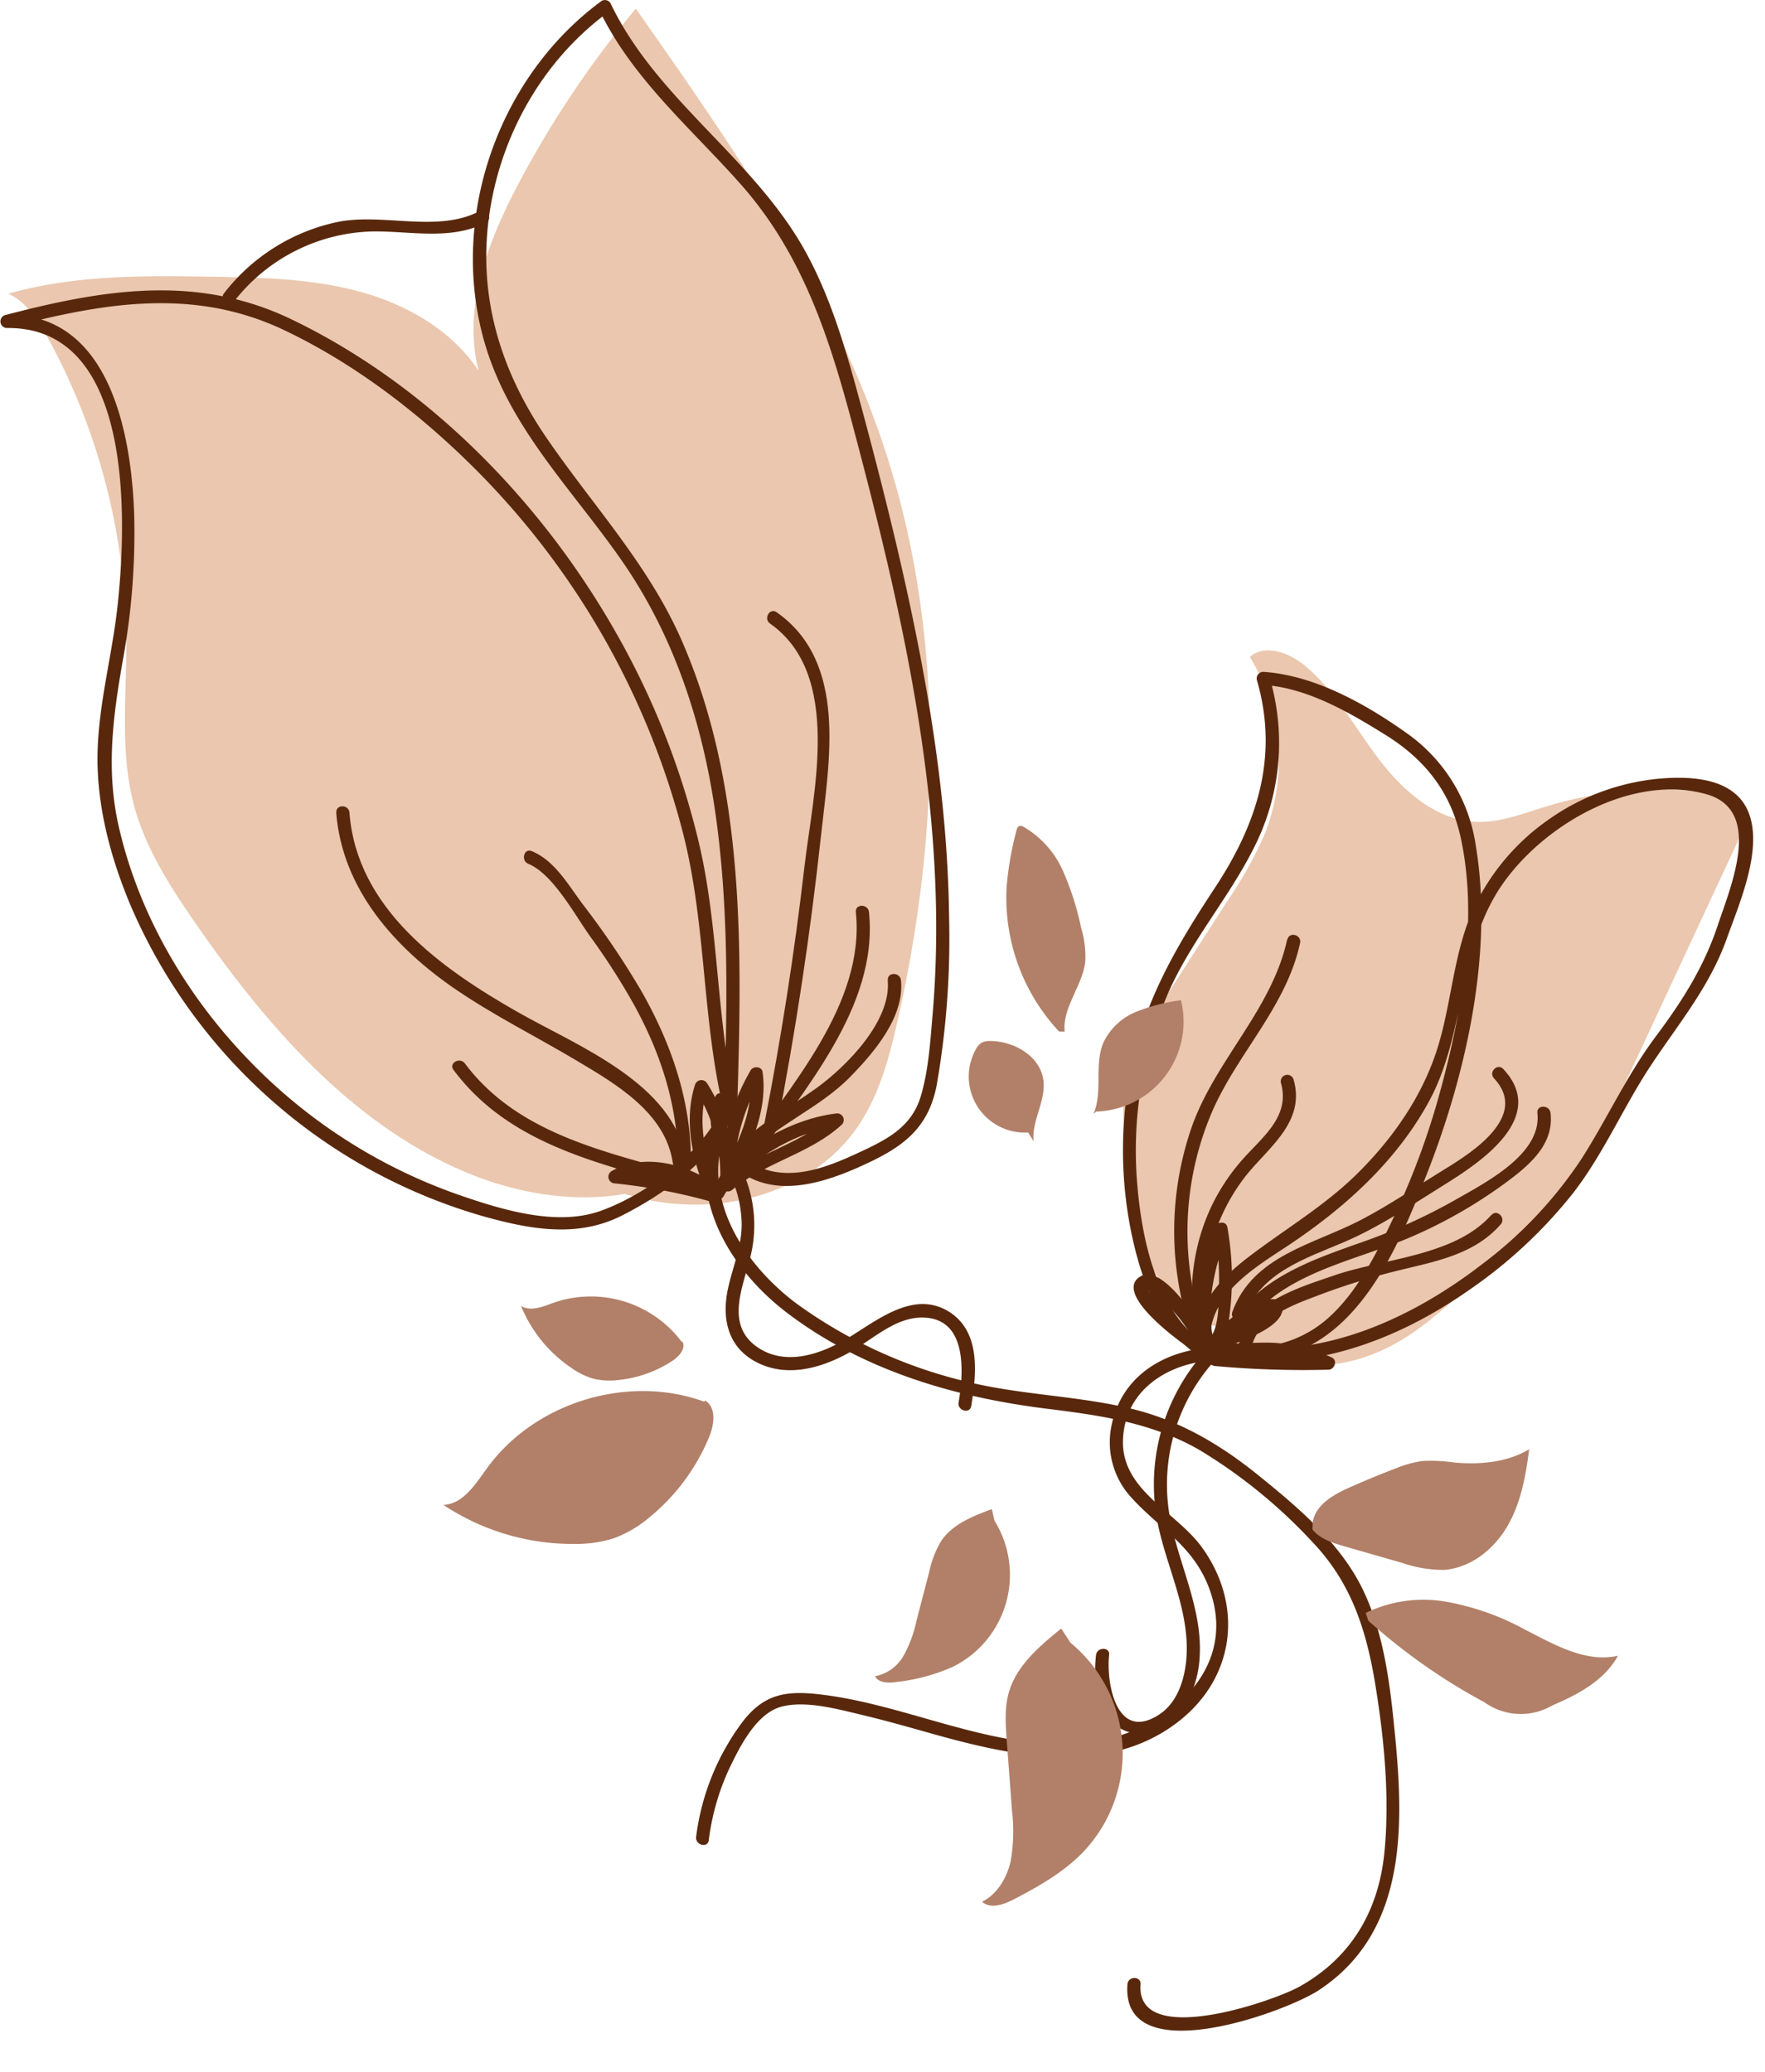
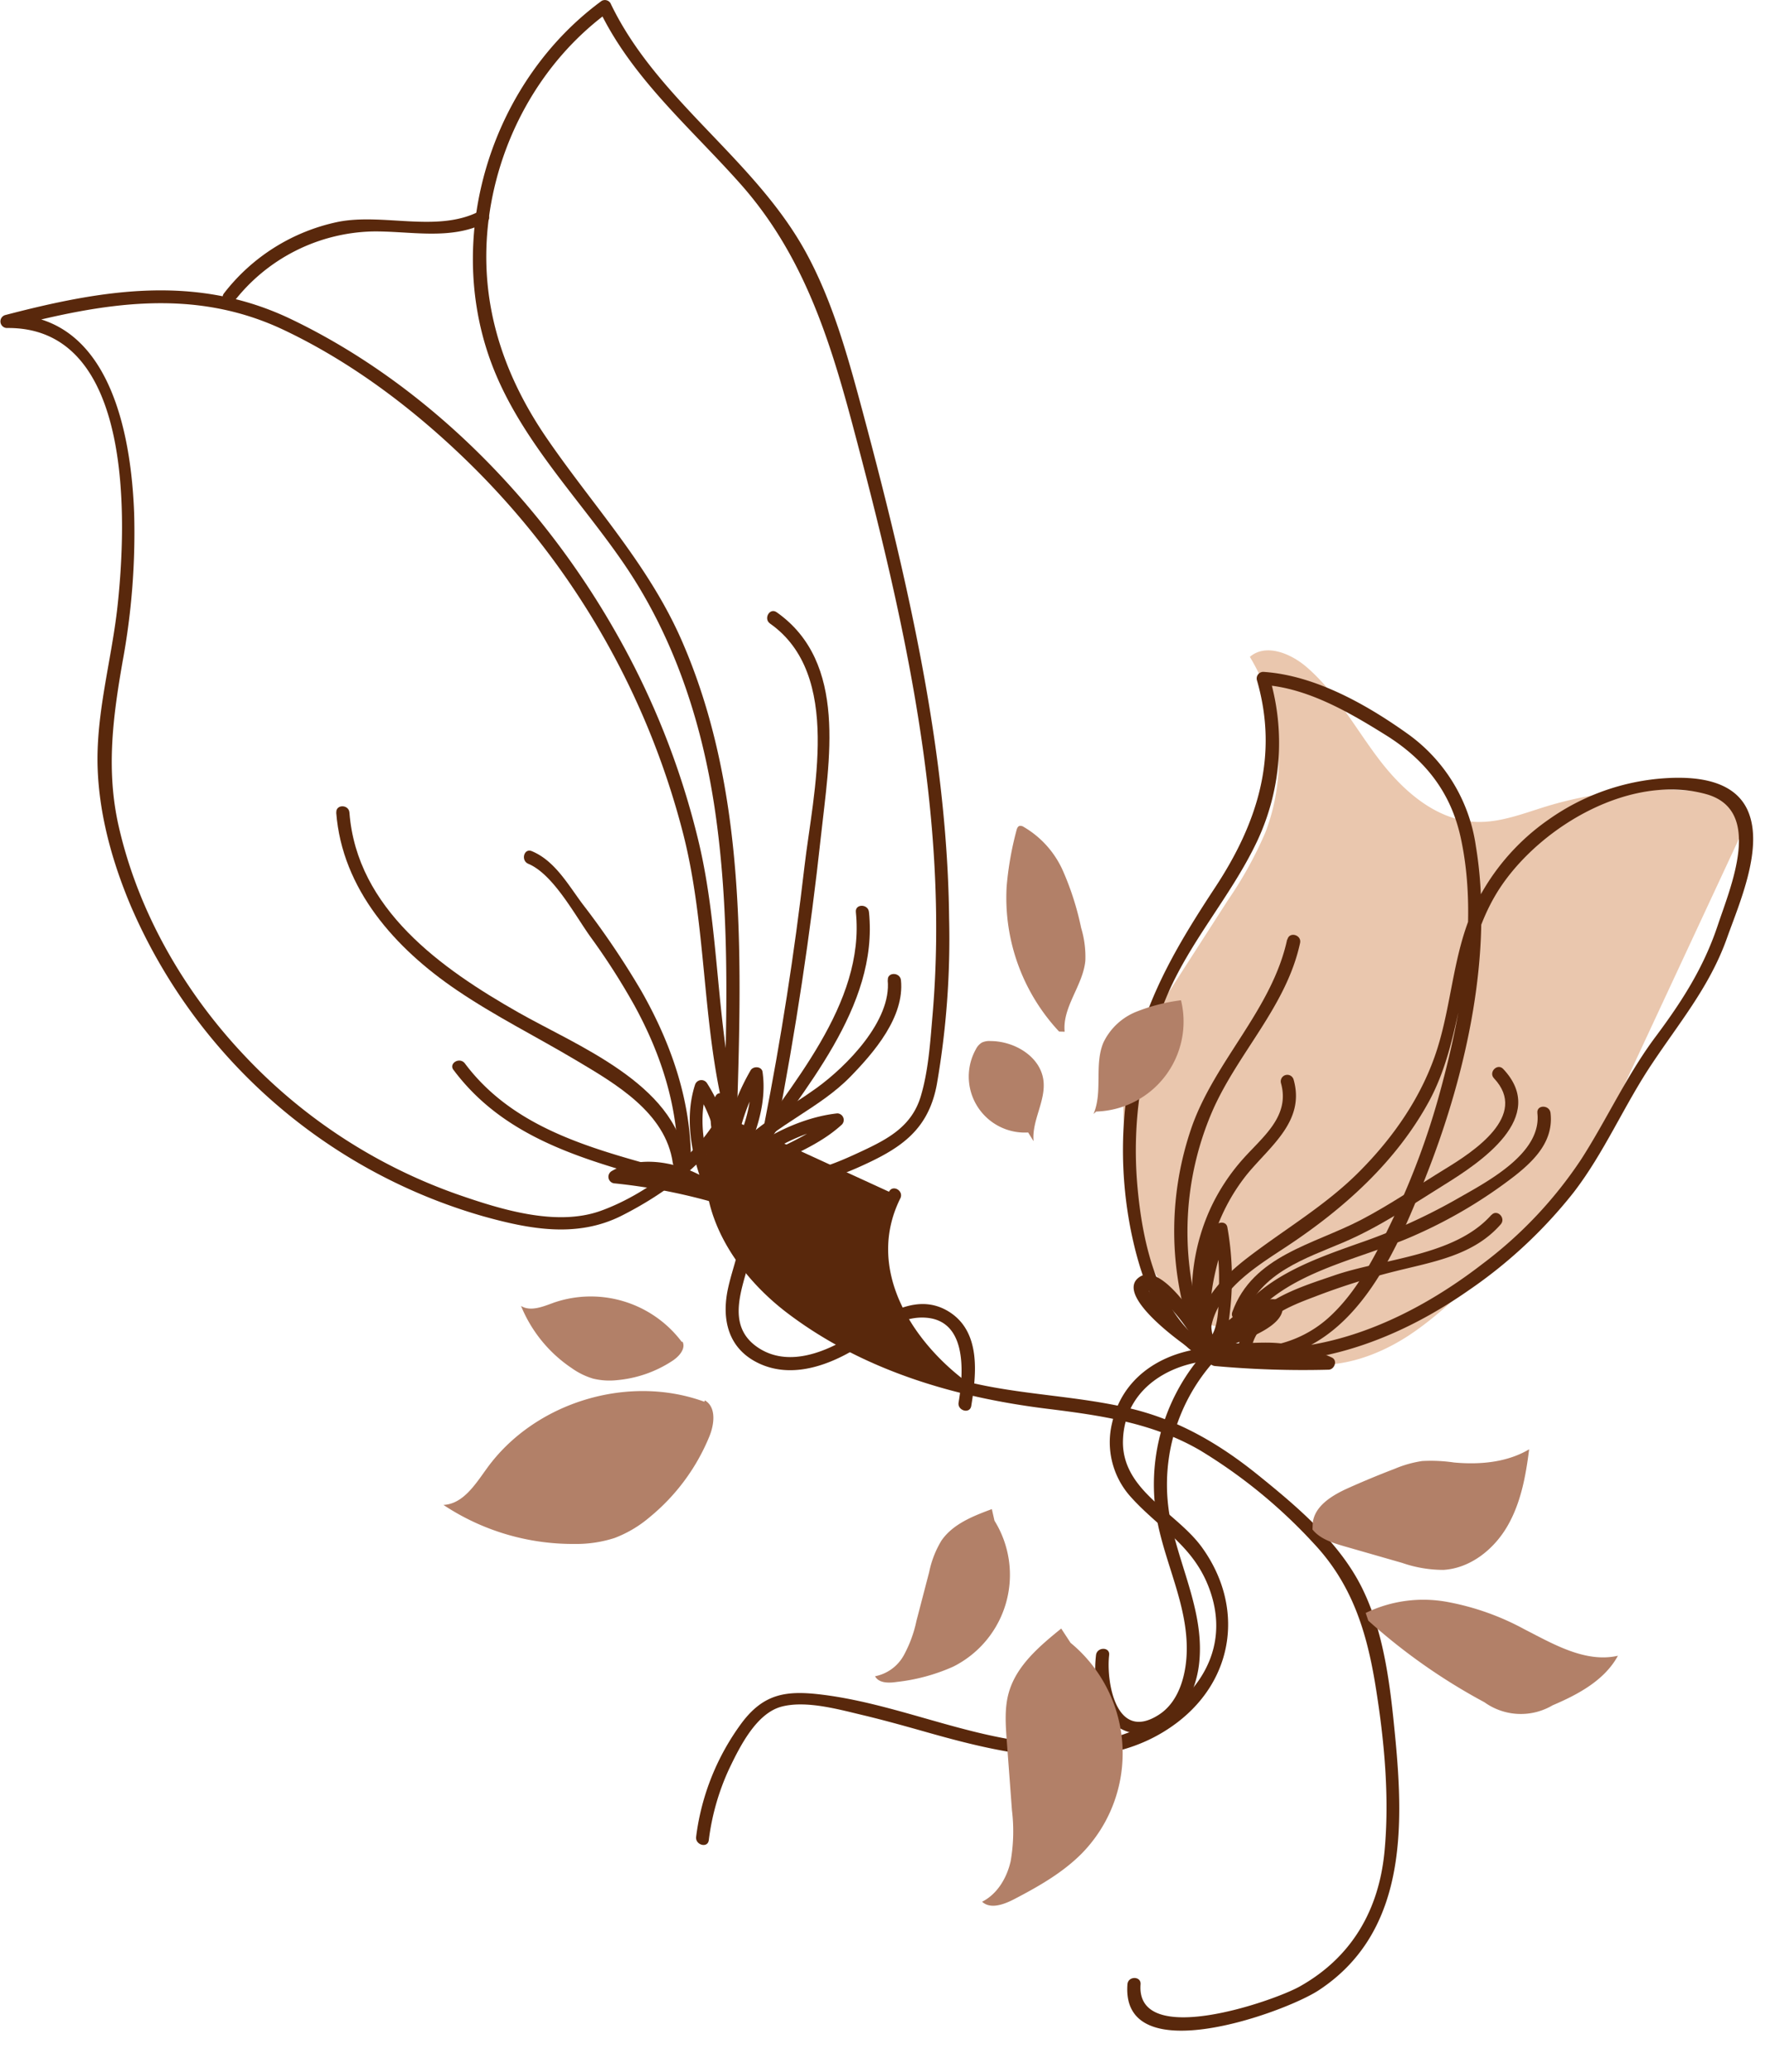
<svg xmlns="http://www.w3.org/2000/svg" fill="#000000" height="395" preserveAspectRatio="xMidYMid meet" version="1" viewBox="-0.1 -0.0 336.5 395.0" width="336.5" zoomAndPan="magnify">
  <g data-name="Layer 2">
    <g id="change1_1">
-       <path d="M133,222.29c-12.76,8.31-29.81,7.2-43.88,1.38-22.08-9.13-38.46-28.16-52.06-47.8-4.81-6.95-9.45-14.21-11.63-22.37C22.77,143.41,24,132.76,24,122.32A122.42,122.42,0,0,0,9.11,64.55C7.25,61.13,5,57.62,1.5,56c12.56-3.59,25.83-3.46,38.89-3.24,9.36.16,18.84.36,27.88,2.79S86,62.9,91.17,70.73c-3.12-11.93,1.66-24.43,7.39-35.34A192.78,192.78,0,0,1,121.12,1.65c18.95,27,38.18,54.51,48.09,85.95C180.1,122.17,179,159.71,170.94,195c-1.56,6.84-3.44,13.76-7.36,19.58C153.94,228.93,133.39,233,117.19,227" fill="#eac7ae" />
-     </g>
+       </g>
    <g id="change1_2">
      <path d="M230.49,252.72c-6.24-2.89-10.55-9-12.84-15.44s-2.81-13.44-3.31-20.29c-.33-4.46-.64-9,.53-13.35,1.06-3.87,3.26-7.32,5.43-10.7L234,171.64a75.46,75.46,0,0,0,7.14-12.91,38.3,38.3,0,0,0-2.95-33.49c3-2.6,7.71-.7,10.73,1.87,5.73,4.9,9.37,11.74,13.94,17.73s10.86,11.54,18.39,11.86c4.57.19,9-1.57,13.33-2.91a74.34,74.34,0,0,1,31.21-2.63c2.35.3,5,1,6.09,3.06s.08,4.58-.91,6.7l-25.29,54.32c-2.23,4.79-4.5,9.65-7.93,13.68-3,3.53-6.78,6.29-10.3,9.31-6.27,5.37-11.83,11.63-18.69,16.21s-15.6,7.38-23.43,4.77c-6.29-2.09-11.81-7.51-18.4-6.79" fill="#eac7ae" />
    </g>
    <g id="change2_1">
      <path d="M64,154.92c1.12,14.66,11.29,25.93,23,33.87,7.26,4.93,15.12,8.84,22.65,13.32s17.16,10,18.52,19.63c.22,1.59,2.63.91,2.41-.66-2-14.46-20.82-21.77-31.86-28.05-14.67-8.34-30.79-19.71-32.2-38.1-.12-1.59-2.62-1.61-2.5,0Z" fill="#59280c" />
    </g>
    <g id="change2_2">
      <path d="M100.61,164.69c4.82,2,9,10,12,14.12a128.32,128.32,0,0,1,8.3,13c5.16,9.45,8.45,19.75,8.2,30.59a1.25,1.25,0,0,0,2.5,0c.27-11.9-3.59-23.18-9.43-33.44A158.34,158.34,0,0,0,111,172.41c-2.76-3.68-5.31-8.31-9.72-10.13-1.49-.61-2.13,1.8-.66,2.41Z" fill="#59280c" />
    </g>
    <g id="change2_3">
      <path d="M146.71,118.89c13.85,9.74,8.2,32.25,6.56,46.35Q150.4,190,145.6,214.39c-.31,1.57,2.1,2.24,2.41.66q5.37-27.65,8.41-55.67c1.52-14.18,5.19-33.06-8.45-42.65-1.32-.93-2.57,1.24-1.26,2.16Z" fill="#59280c" />
    </g>
    <g id="change2_4">
      <path d="M163.07,173.89c1.8,17.54-12.62,33.19-21.79,46.82-.9,1.34,1.26,2.59,2.16,1.26,9.45-14.05,24-29.93,22.13-48.08-.16-1.58-2.66-1.6-2.5,0Z" fill="#59280c" />
    </g>
    <g id="change2_5">
      <path d="M169.14,186.89c.76,7.7-7.79,16.38-13.56,20.55-5.09,3.68-10.63,6.52-15,11.11-1.11,1.16.65,2.93,1.77,1.77,5.77-6,13.82-9.05,19.64-15,4.61-4.72,10.37-11.45,9.68-18.42-.16-1.59-2.66-1.6-2.5,0Z" fill="#59280c" />
    </g>
    <g id="change2_6">
      <path d="M245.3,179.11c-2.86,13.28-13.66,23-18.16,35.67a60.57,60.57,0,0,0-.49,38.42c.48,1.53,2.9.88,2.41-.66a58,58,0,0,1,2-40.74c4.87-11.1,14.09-19.92,16.7-32,.34-1.57-2.07-2.24-2.41-.66Z" fill="#59280c" />
    </g>
    <g id="change2_7">
      <path d="M244.11,206.48c1.82,6.38-3.55,10.33-7.25,14.51a38.61,38.61,0,0,0-6.08,9.19,39.19,39.19,0,0,0-3.32,21.57c.19,1.58,2.7,1.6,2.5,0a36.66,36.66,0,0,1,7.67-27.83c4.46-5.44,11.16-10.17,8.89-18.11a1.25,1.25,0,0,0-2.41.66Z" fill="#59280c" />
    </g>
    <g id="change2_8">
      <path d="M284.75,205.61c6.65,7.1-4,14-9.23,17.2s-10.56,6.86-16.11,9.76c-9.12,4.76-20.65,6.78-24.57,17.58-.55,1.52,1.87,2.17,2.41.66,3-8.15,11.45-10.83,18.71-13.91,6.83-2.9,13-7.09,19.28-11,6.87-4.26,19.89-12.88,11.26-22.08-1.1-1.18-2.87.59-1.77,1.77Z" fill="#59280c" />
    </g>
    <g id="change2_9">
      <path d="M293,212.22c.91,7.86-10,13.3-15.78,16.63a110.32,110.32,0,0,1-18.54,8.29c-9.17,3.26-18.71,6.66-24.14,15.27-.86,1.36,1.3,2.62,2.16,1.26,7.09-11.23,22-13.17,33.22-18.27a91,91,0,0,0,18.76-11.2c3.88-3.06,7.44-6.71,6.83-12-.18-1.58-2.68-1.6-2.5,0Z" fill="#59280c" />
    </g>
    <g id="change2_10">
      <path d="M284.22,231.65c-7,7.88-20.58,8.28-30,11.54-6.87,2.37-16.63,5.17-18.2,13.41-.3,1.57,2.11,2.25,2.41.66,1.11-5.82,7.11-8.13,12.05-10a129.61,129.61,0,0,1,15.19-4.82c7.32-1.85,15.1-3,20.34-9,1.06-1.2-.7-3-1.77-1.77Z" fill="#59280c" />
    </g>
    <g id="change2_11">
      <path d="M86.37,204c11,14.73,28.9,18,45.6,22.95a1.25,1.25,0,0,0,.66-2.41c-15.89-4.69-33.6-7.75-44.11-21.8-1-1.27-3.12,0-2.16,1.26Z" fill="#59280c" />
    </g>
    <g id="change2_12">
      <path d="M44.39,57.65A34.49,34.49,0,0,1,70.82,44.13c7.25-.12,14.93,1.78,21.7-1.67,1.43-.73.17-2.89-1.26-2.16-8,4.11-18.26.3-26.9,2A37,37,0,0,0,42.63,55.89c-1,1.25.77,3,1.77,1.77Z" fill="#59280c" />
    </g>
  </g>
  <g data-name="Layer 1">
    <g id="change2_13">
      <path d="M137,212.48c-4.17,8-14.13,15.35-22.57,18.38s-18.95-.23-27.24-3.11a102.46,102.46,0,0,1-40.5-26.3C35.11,189.28,26.28,174,22.54,157.59c-2.44-10.7-1.13-20.82.74-31.49A135.15,135.15,0,0,0,25.48,98C24.94,82.84,20.88,59.78,1.22,60l.33,2.46c17.87-4.67,35.22-7.77,52.56.5,13,6.18,24.82,15.16,35.07,25.16a151.67,151.67,0,0,1,41.06,71.21c4.35,17.35,3.5,35.41,7.73,52.74a1.26,1.26,0,0,0,2.46-.33c.93-30,1.7-61.66-10.61-89.73-6.32-14.4-16.88-25.62-25.67-38.45C95.83,71.43,91.37,58,92.91,43.15c1.67-16,9.89-31.23,22.94-40.82l-1.71-.45c6.23,13,17.3,22.38,26.76,33,12.15,13.6,17.21,29.78,21.8,47.09,9.6,36.17,18.22,73.8,15,111.46-.44,5.13-.77,10.62-2.25,15.58-1.69,5.66-6.1,8.07-11.12,10.42-5.19,2.43-11.2,5.09-17.07,3.92-5.65-1.13-11.43-6.84-8.82-13,.62-1.46-1.53-2.74-2.16-1.26-2.37,5.6.22,11.36,5.18,14.63,6.69,4.41,15,1.93,21.75-1,8-3.54,13.59-6.9,15.29-15.92a162.25,162.25,0,0,0,2.35-31.67c-.24-22.24-3.94-44.34-8.83-66-2.45-10.84-5.22-21.61-8.11-32.34-2.58-9.56-5.33-19.22-10-28C144.2,30.48,125.23,19.34,116.3.63a1.25,1.25,0,0,0-1.71-.45C94.07,15.25,84.78,43.62,93.09,67.86,98.28,83,109.93,94.47,118.8,107.41c9.53,13.9,14.84,30,17.33,46.53,2.87,19.12,2.4,38.55,1.8,57.82l2.46-.33c-4-16.59-3.3-33.89-7.2-50.54a151.71,151.71,0,0,0-15.84-40.24c-14.17-25-35.91-47.32-62-59.82-18-8.62-35.89-5.61-54.49-.75a1.26,1.26,0,0,0,.33,2.46c24.32-.31,22.88,37,21.1,53.17-1.14,10.29-4.15,20.43-3.77,30.86.33,8.94,2.78,17.7,6.21,25.91A104.5,104.5,0,0,0,92,231.89c8.84,2.47,17.89,4.2,26.43-.11,7.82-3.95,16.53-10.13,20.66-18,.74-1.42-1.41-2.69-2.16-1.26Z" fill="#59280c" />
    </g>
    <g id="change2_14">
      <path d="M231.85,257.74c-11.1-5.87-14.21-20.69-15.15-32.18a76.27,76.27,0,0,1,5.47-35.18c4.45-10.8,12.41-19.45,17.38-29.94A44,44,0,0,0,241.9,129l-1.21,1.58c8.41.54,16.42,5.21,23.45,9.6,7.43,4.64,12.33,10.83,14.23,19.45,3.41,15.5.22,33.37-3.89,48.42A143.78,143.78,0,0,1,265.65,232c-3.24,6.82-6.84,14.22-12.56,19.33a22,22,0,0,1-10.68,5.19c-3.61.68-13,2-11.46-4.17,1.73-6.93,8.94-11.16,14.45-14.82,10.8-7.17,20.75-16.1,27-27.65,7-13,5.43-28.92,13.85-41.15,7.84-11.38,24.55-21.21,38.82-17.35,11.14,3,4.78,17.64,2.3,25.11-2.67,8-6.81,14.45-11.82,21.16-5.47,7.32-9.22,15.62-14.13,23.29A80.59,80.59,0,0,1,282.51,241C268.2,252.06,250,260.07,231.7,256.13c-1.57-.34-2.24,2.07-.66,2.41,17.35,3.73,34.67-2.61,48.84-12.51a90.72,90.72,0,0,0,20-18.64c5.81-7.53,9.52-16.33,14.75-24.23,5.37-8.12,11.22-15,14.53-24.33,2.37-6.67,7.23-17.6,3.79-24.64-3-6.07-11.23-6.24-17-5.7a43.38,43.38,0,0,0-20.76,7.74,42.69,42.69,0,0,0-14.3,16.88c-3.88,8.44-4.18,17.88-6.91,26.66-2.83,9.09-8.38,17.08-15.07,23.76-6.36,6.35-13.93,10.74-21,16.15-4.58,3.5-9.27,8.12-9.69,14.23-.48,7,8.29,5.9,13.1,5.27,17.48-2.28,25.28-21.61,30.89-36.06,7.27-18.74,12.42-41.68,9.06-61.82a31.78,31.78,0,0,0-13.14-21.49c-7.82-5.57-17.65-11.09-27.39-11.71a1.26,1.26,0,0,0-1.21,1.58c4.21,14.49.08,27.31-7.95,39.5-6.72,10.22-12.71,20.14-15.52,32.19a78.68,78.68,0,0,0-.5,33.52c2,9.71,5.81,20.1,15.06,25,1.42.75,2.69-1.41,1.26-2.16Z" fill="#59280c" />
    </g>
    <g id="change2_15">
-       <path d="M137,212.34c-7.08,14.25,1.26,29,12.81,37.86,14.4,11,31.93,16.19,49.67,18.39,10.24,1.27,20.18,2.67,29.24,7.95a99.25,99.25,0,0,1,21.65,17.74c7.27,7.73,10.08,16.75,11.75,27s2.74,21.32,1.73,31.8c-1.08,11.18-6.3,20.15-16.18,25.68-5.1,2.85-31.26,11.87-30.32-.43.12-1.6-2.38-1.6-2.5,0-1.28,16.68,29.94,5.43,36.48,1.13,16.51-10.86,16.29-30.52,14.57-48.26-.93-9.65-2.09-20.25-6.61-29-4.39-8.47-12.27-15.1-19.58-21s-15.09-10.44-24.19-12.63c-10.34-2.49-21.09-2.59-31.43-5.17a91,91,0,0,1-32.4-14.91c-10.64-8-19.14-21.66-12.54-34.92.71-1.44-1.44-2.7-2.16-1.26Z" fill="#59280c" />
+       <path d="M137,212.34c-7.08,14.25,1.26,29,12.81,37.86,14.4,11,31.93,16.19,49.67,18.39,10.24,1.27,20.18,2.67,29.24,7.95a99.25,99.25,0,0,1,21.65,17.74c7.27,7.73,10.08,16.75,11.75,27s2.74,21.32,1.73,31.8c-1.08,11.18-6.3,20.15-16.18,25.68-5.1,2.85-31.26,11.87-30.32-.43.12-1.6-2.38-1.6-2.5,0-1.28,16.68,29.94,5.43,36.48,1.13,16.51-10.86,16.29-30.52,14.57-48.26-.93-9.65-2.09-20.25-6.61-29-4.39-8.47-12.27-15.1-19.58-21s-15.09-10.44-24.19-12.63c-10.34-2.49-21.09-2.59-31.43-5.17c-10.64-8-19.14-21.66-12.54-34.92.71-1.44-1.44-2.7-2.16-1.26Z" fill="#59280c" />
    </g>
    <g id="change2_16">
      <path d="M229.76,257.54a37.86,37.86,0,0,0-8.76,34.6c1.78,7.38,5.17,14.46,5.16,22.18,0,4.47-1.26,10-5.3,12.6-8.29,5.37-10.08-6.48-9.5-11.36.19-1.59-2.31-1.58-2.5,0-.7,5.93.68,14.67,8.31,15,6.85.27,10.59-7.33,11.31-13.1,1.16-9.37-3.33-17.86-5.26-26.78a35.26,35.26,0,0,1,8.32-31.34c1.07-1.19-.69-3-1.77-1.77Z" fill="#59280c" />
    </g>
    <g id="change2_17">
      <path d="M136.65,220a22.64,22.64,0,0,1,4.65,13.43c0,4.29-1.69,8.06-2.59,12.17-1.3,5.94,0,11.57,5.87,14.34s12.44.73,17.83-2.4c4.06-2.36,8.13-6.24,13.09-6.33,8.86-.15,8.15,10.31,7.16,16.19-.26,1.57,2.15,2.25,2.41.66,1-6.11,1.87-14.19-4.3-18-6.89-4.24-14,2-19.63,5.3-5.06,2.94-11.65,5.14-16.93,1.43-6-4.23-2.72-11.26-1.3-16.94a25,25,0,0,0-4.12-21.13c-.94-1.29-3.11,0-2.16,1.26Z" fill="#59280c" />
    </g>
    <g id="change2_18">
      <path d="M237.38,257.32c-10.65-1.9-22.89,2.42-25.46,14a15.56,15.56,0,0,0,3.33,13.82c5.27,6,11.72,9.19,14.91,17,7.08,17.39-10.41,29.93-26,30.4-16.39.49-31.45-7.44-47.49-9.43-6.75-.84-11.08-.28-15.31,5.32a46.17,46.17,0,0,0-8.74,21.77c-.21,1.57,2.2,2.25,2.41.66a45.66,45.66,0,0,1,3.88-13.6c2-4.17,5.16-10.6,10-11.87s11.27.64,16.08,1.76c4.11,1,8.15,2.14,12.21,3.29,15.24,4.29,33.34,8.44,47.11-2,11-8.36,12.8-22.22,4.77-33.38-4.82-6.7-15-10.72-15.09-19.95,0-12,12.41-17.26,22.74-15.42,1.57.28,2.25-2.13.66-2.41Z" fill="#59280c" />
    </g>
    <g id="change3_1">
      <path d="M134.19,267.26c-14.56-5.33-32.35.11-41.44,12.67-2.21,3.05-4.55,6.83-8.31,7a44.58,44.58,0,0,0,25,7.44,23.71,23.71,0,0,0,7.62-1.13,22.71,22.71,0,0,0,6.73-4A39,39,0,0,0,135.09,274c1-2.37,1.43-5.69-.8-7" fill="#b28068" />
    </g>
    <g id="change3_2">
      <path d="M129.89,255.86a21.7,21.7,0,0,0-24.3-7.53c-2.08.75-4.47,1.81-6.35.67a26.16,26.16,0,0,0,9.66,11.85,13.91,13.91,0,0,0,4.07,2,13.33,13.33,0,0,0,4.58.29,22.88,22.88,0,0,0,10.56-3.69c1.26-.83,2.57-2.29,1.92-3.65" fill="#b28068" />
    </g>
    <g id="change3_3">
      <path d="M250.17,290.45c.32-3.36,3.77-5.39,6.85-6.77q4.34-1.94,8.79-3.64a21.42,21.42,0,0,1,5.25-1.48,30.4,30.4,0,0,1,6.05.28c4.91.45,10.1,0,14.32-2.51-.63,5.08-1.58,10.25-4.16,14.68s-7.06,8-12.18,8.31a24,24,0,0,1-7.85-1.33l-11-3.16c-2.25-.65-4.65-1.39-6.11-3.21" fill="#b28068" />
    </g>
    <g id="change3_4">
      <path d="M260.27,307.53a25.2,25.2,0,0,1,15.41-2.13,49.4,49.4,0,0,1,14.85,5.24c5.62,2.88,11.67,6.44,17.83,5.05-2.54,4.67-7.57,7.37-12.46,9.45a11.91,11.91,0,0,1-13-.59A112.91,112.91,0,0,1,260.77,309" fill="#b28068" />
    </g>
    <g id="change3_5">
      <path d="M201.82,196.68a37.35,37.35,0,0,1-10-27.66,61.16,61.16,0,0,1,1.87-10.68c.09-.34.22-.74.55-.86a1.05,1.05,0,0,1,.81.17,18.25,18.25,0,0,1,7.5,8.38,54.38,54.38,0,0,1,3.47,10.88,19,19,0,0,1,.8,6.29c-.46,4.71-4.4,8.8-3.94,13.51" fill="#b28068" />
    </g>
    <g id="change3_6">
      <path d="M189,287.73c-3.6,1.33-7.43,2.84-9.61,6a18.81,18.81,0,0,0-2.34,6l-2.43,9.32a23.84,23.84,0,0,1-2.41,6.55,8,8,0,0,1-5.48,4c.73,1.35,2.64,1.31,4.16,1.08a36.1,36.1,0,0,0,10.71-2.9,19.57,19.57,0,0,0,7.9-27.84" fill="#b28068" />
    </g>
    <g id="change3_7">
      <path d="M202.22,310.5c-4.16,3.38-8.55,7.08-10,12.24-.82,2.91-.61,6-.39,9l1,13.4a33.25,33.25,0,0,1-.25,9.73c-.72,3.18-2.54,6.26-5.44,7.72,1.57,1.45,4.08.55,6-.43,4.6-2.39,9.21-5,12.86-8.63a27.3,27.3,0,0,0-2-40.31" fill="#b28068" />
    </g>
    <g id="change3_8">
      <path d="M195.92,215.92a10.68,10.68,0,0,1-10-15.81,3.19,3.19,0,0,1,1.15-1.32,3.33,3.33,0,0,1,1.66-.3c4.55,0,9.47,2.91,10.09,7.42.54,3.93-2.24,7.72-1.87,11.67" fill="#b28068" />
    </g>
    <g id="change3_9">
      <path d="M208.38,212.39c1.81-4.24.1-9.35,1.88-13.6a11.84,11.84,0,0,1,6.28-5.89,35.17,35.17,0,0,1,8.52-2.19,17.16,17.16,0,0,1-16.18,21.22" fill="#b28068" />
    </g>
    <g id="change2_19">
      <path d="M229.93,256.21a32.2,32.2,0,0,1-6.71-5,29.17,29.17,0,0,1-2.51-2.84c-.64-.81-3.61-4-.15-1.29,4.06,3.2,7,8.1,9.47,12.57.66,1.21,2.84.37,2.28-1-3.35-8-1-16.16,1.6-24.05h-2.41a52.76,52.76,0,0,1,.79,11c-.11,2.75.19,8.27-2.36,10.17l1.51,2a47.19,47.19,0,0,1,5.87-5.08c.54-.37,5.94-3.54,2.84-1.85-3.38,1.85-7.07,3.11-10.43,5a1.26,1.26,0,0,0,.3,2.28c2.87.64,6,.19,8.91.24,4.72.08,9.28.61,13.61,2.62l.63-2.33a185.57,185.57,0,0,1-21.63-.7c-1.6-.15-1.59,2.36,0,2.5a185.57,185.57,0,0,0,21.63.7c1.15,0,1.82-1.78.63-2.33a30.62,30.62,0,0,0-9.94-2.71c-4.28-.44-9,.52-13.18-.4l.3,2.28c2.75-1.59,14.07-4.28,13.44-9-.07-.5-.34-1.11-.92-1.21-5.12-.81-10.54,5-13.84,8.17-1,1,.35,2.83,1.51,2,2.69-2,2.91-5.18,3.28-8.37A55,55,0,0,0,233.9,234c-.22-1.3-2.06-1.07-2.41,0-2.73,8.31-5.11,16.94-1.6,25.38l2.28-1c-1.71-3.15-10.13-18.14-15-14.92-5.2,3.47,8.93,13.43,11.44,14.86a1.25,1.25,0,0,0,1.26-2.16Z" fill="#59280c" />
    </g>
    <g id="change2_20">
      <path d="M136,226.67A113.48,113.48,0,0,0,117,223.13l.63,2.33c5.08-3,12.73-1,17.13,2.46a1.26,1.26,0,0,0,2-1.51c-2.5-5.76-4-12.8-2-18.92l-2.28.3a30,30,0,0,1,4.69,18.06h2.5a40.71,40.71,0,0,1,5.47-20.51l-2.28-.3c1.07,7.44-3.52,15.63-7.2,21.8l2.16,1.26c3.86-6.61,14.12-12.52,21.7-13.33l-.88-2.13c-6.08,5.58-14.59,7.17-20.91,12.45-1.24,1,.54,2.79,1.77,1.77,6.32-5.28,14.8-6.84,20.91-12.45a1.26,1.26,0,0,0-.88-2.13c-8.7.93-19.4,6.93-23.86,14.57a1.25,1.25,0,0,0,2.16,1.26c4.12-6.91,8.64-15.47,7.45-23.73-.16-1.1-1.79-1.16-2.28-.3a43.33,43.33,0,0,0-5.81,21.77,1.25,1.25,0,0,0,2.5,0,32.31,32.31,0,0,0-5-19.33,1.27,1.27,0,0,0-2.28.3c-2.19,6.79-.52,14.48,2.24,20.84l2-1.51c-5.32-4.13-14-6.49-20.16-2.85a1.26,1.26,0,0,0,.63,2.33,109.52,109.52,0,0,1,18.24,3.45,1.25,1.25,0,0,0,.66-2.41Z" fill="#59280c" />
    </g>
  </g>
</svg>